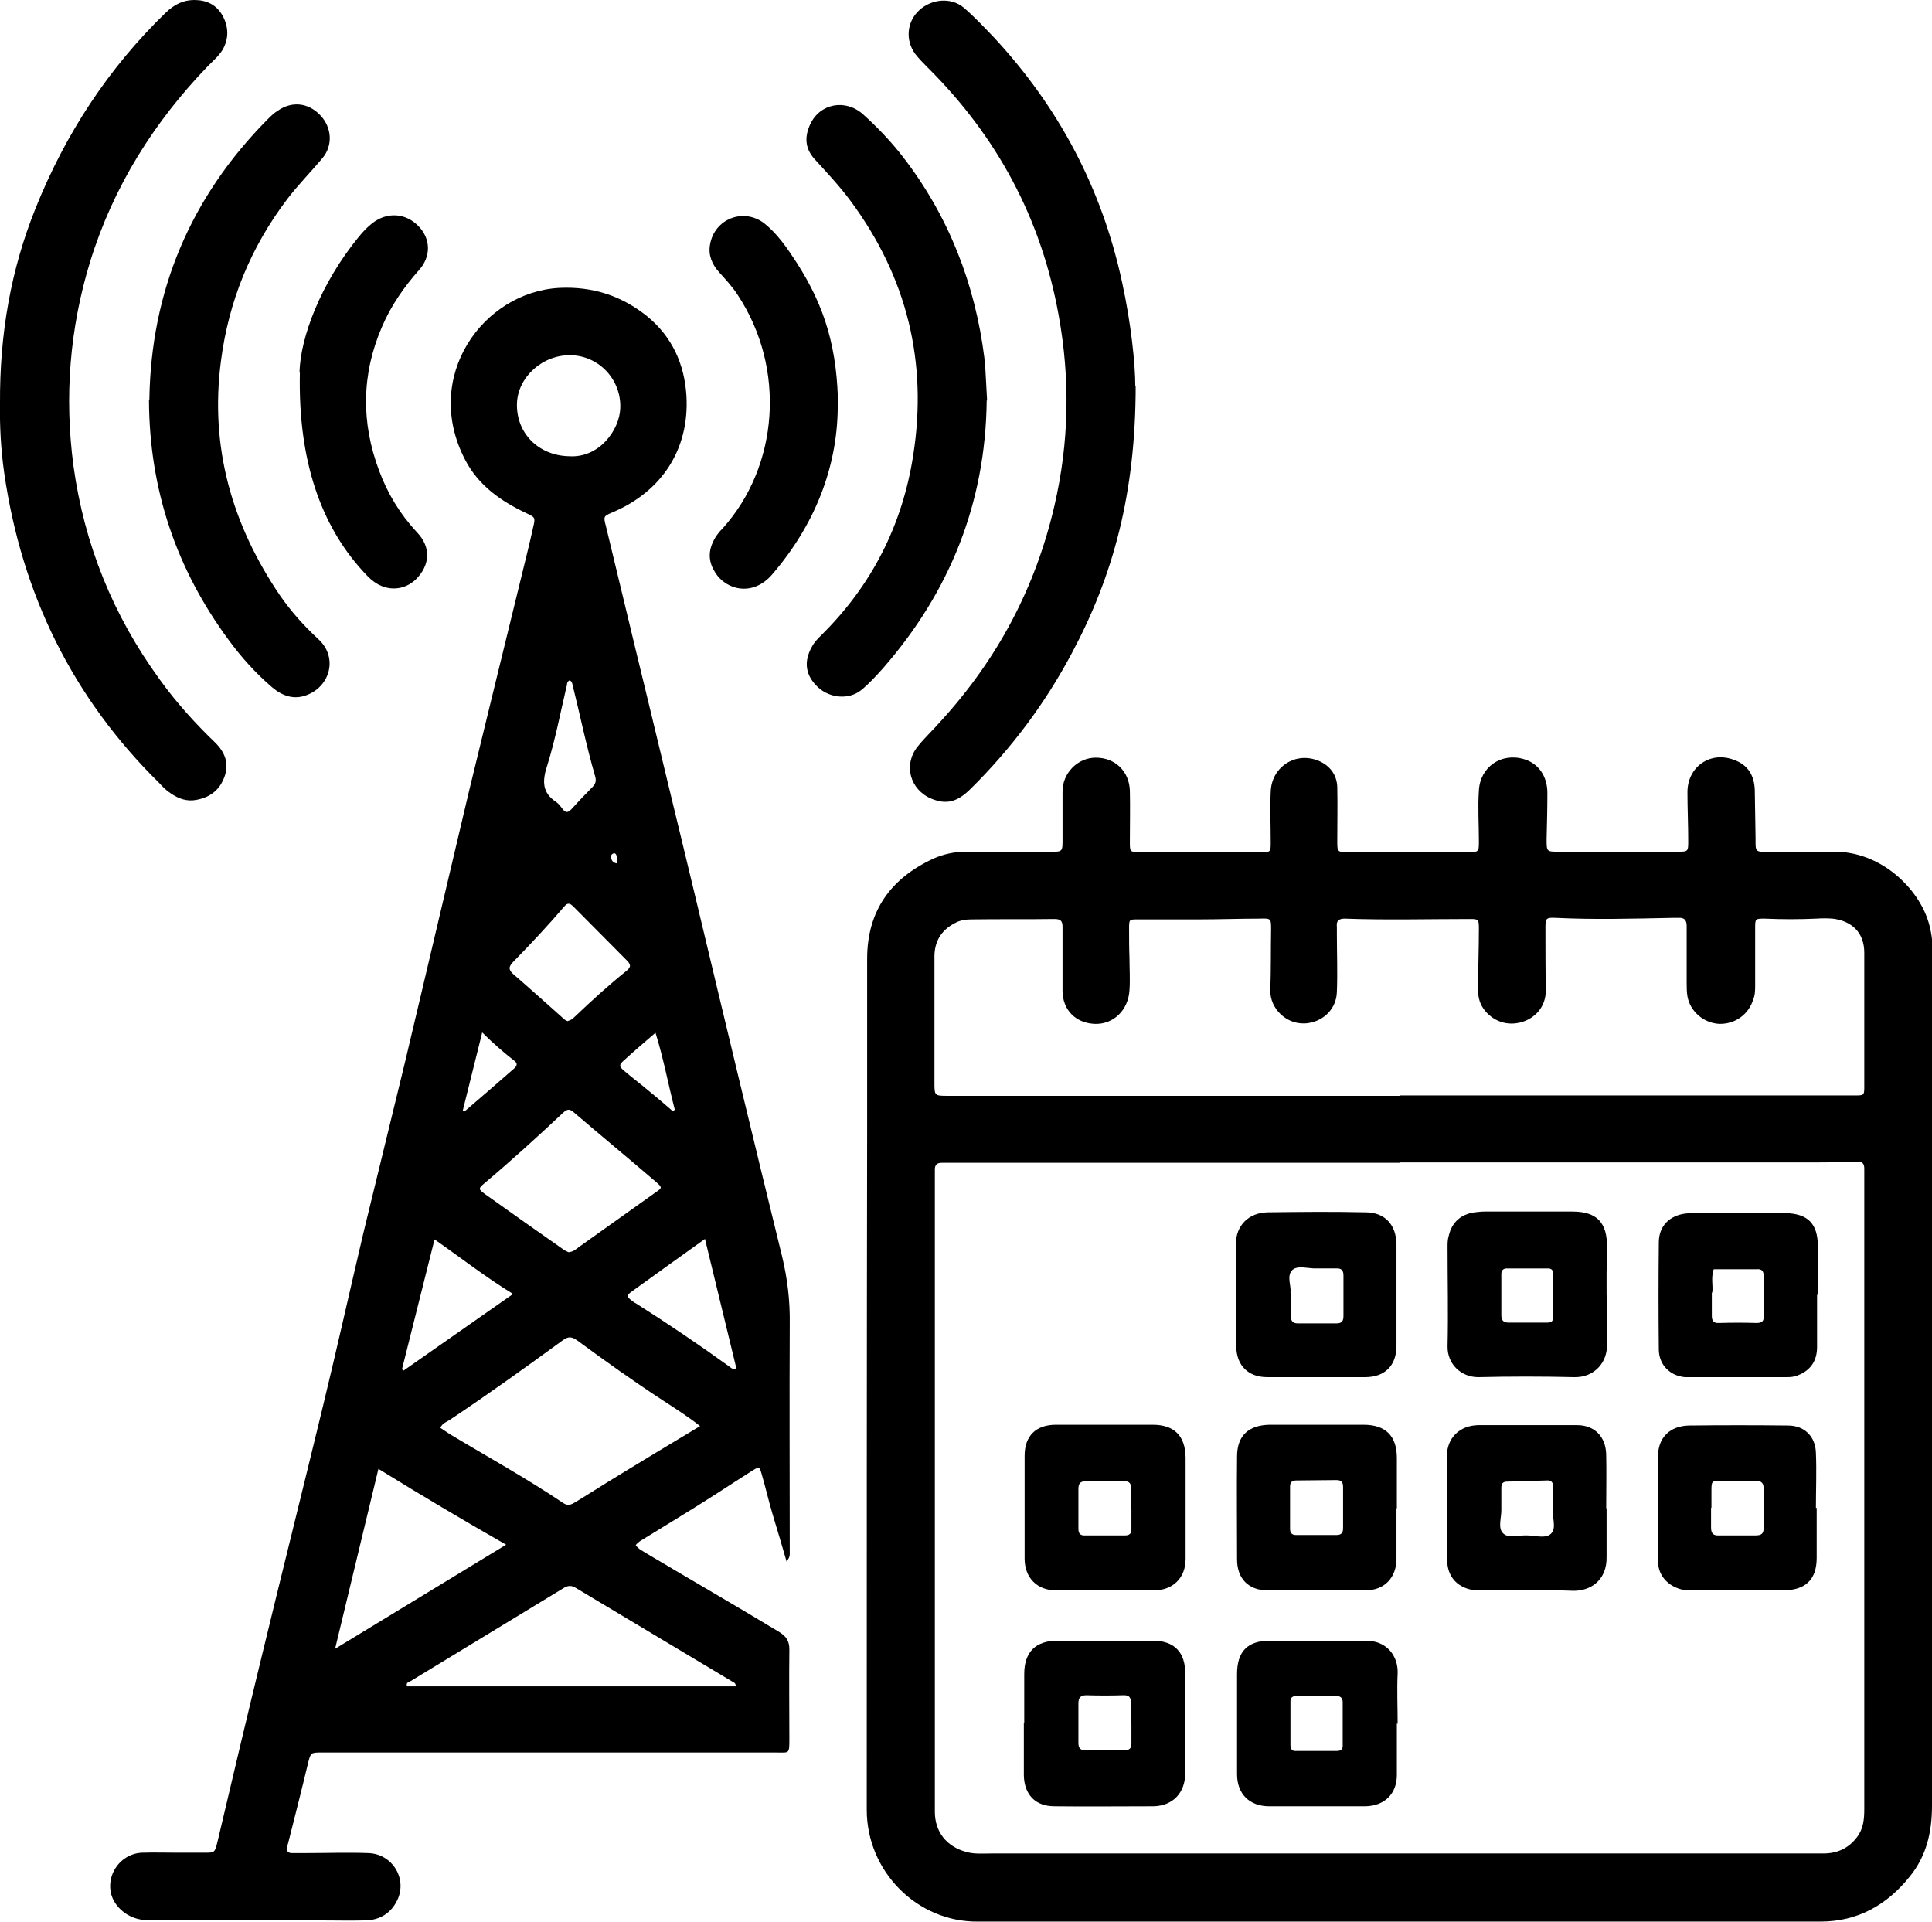
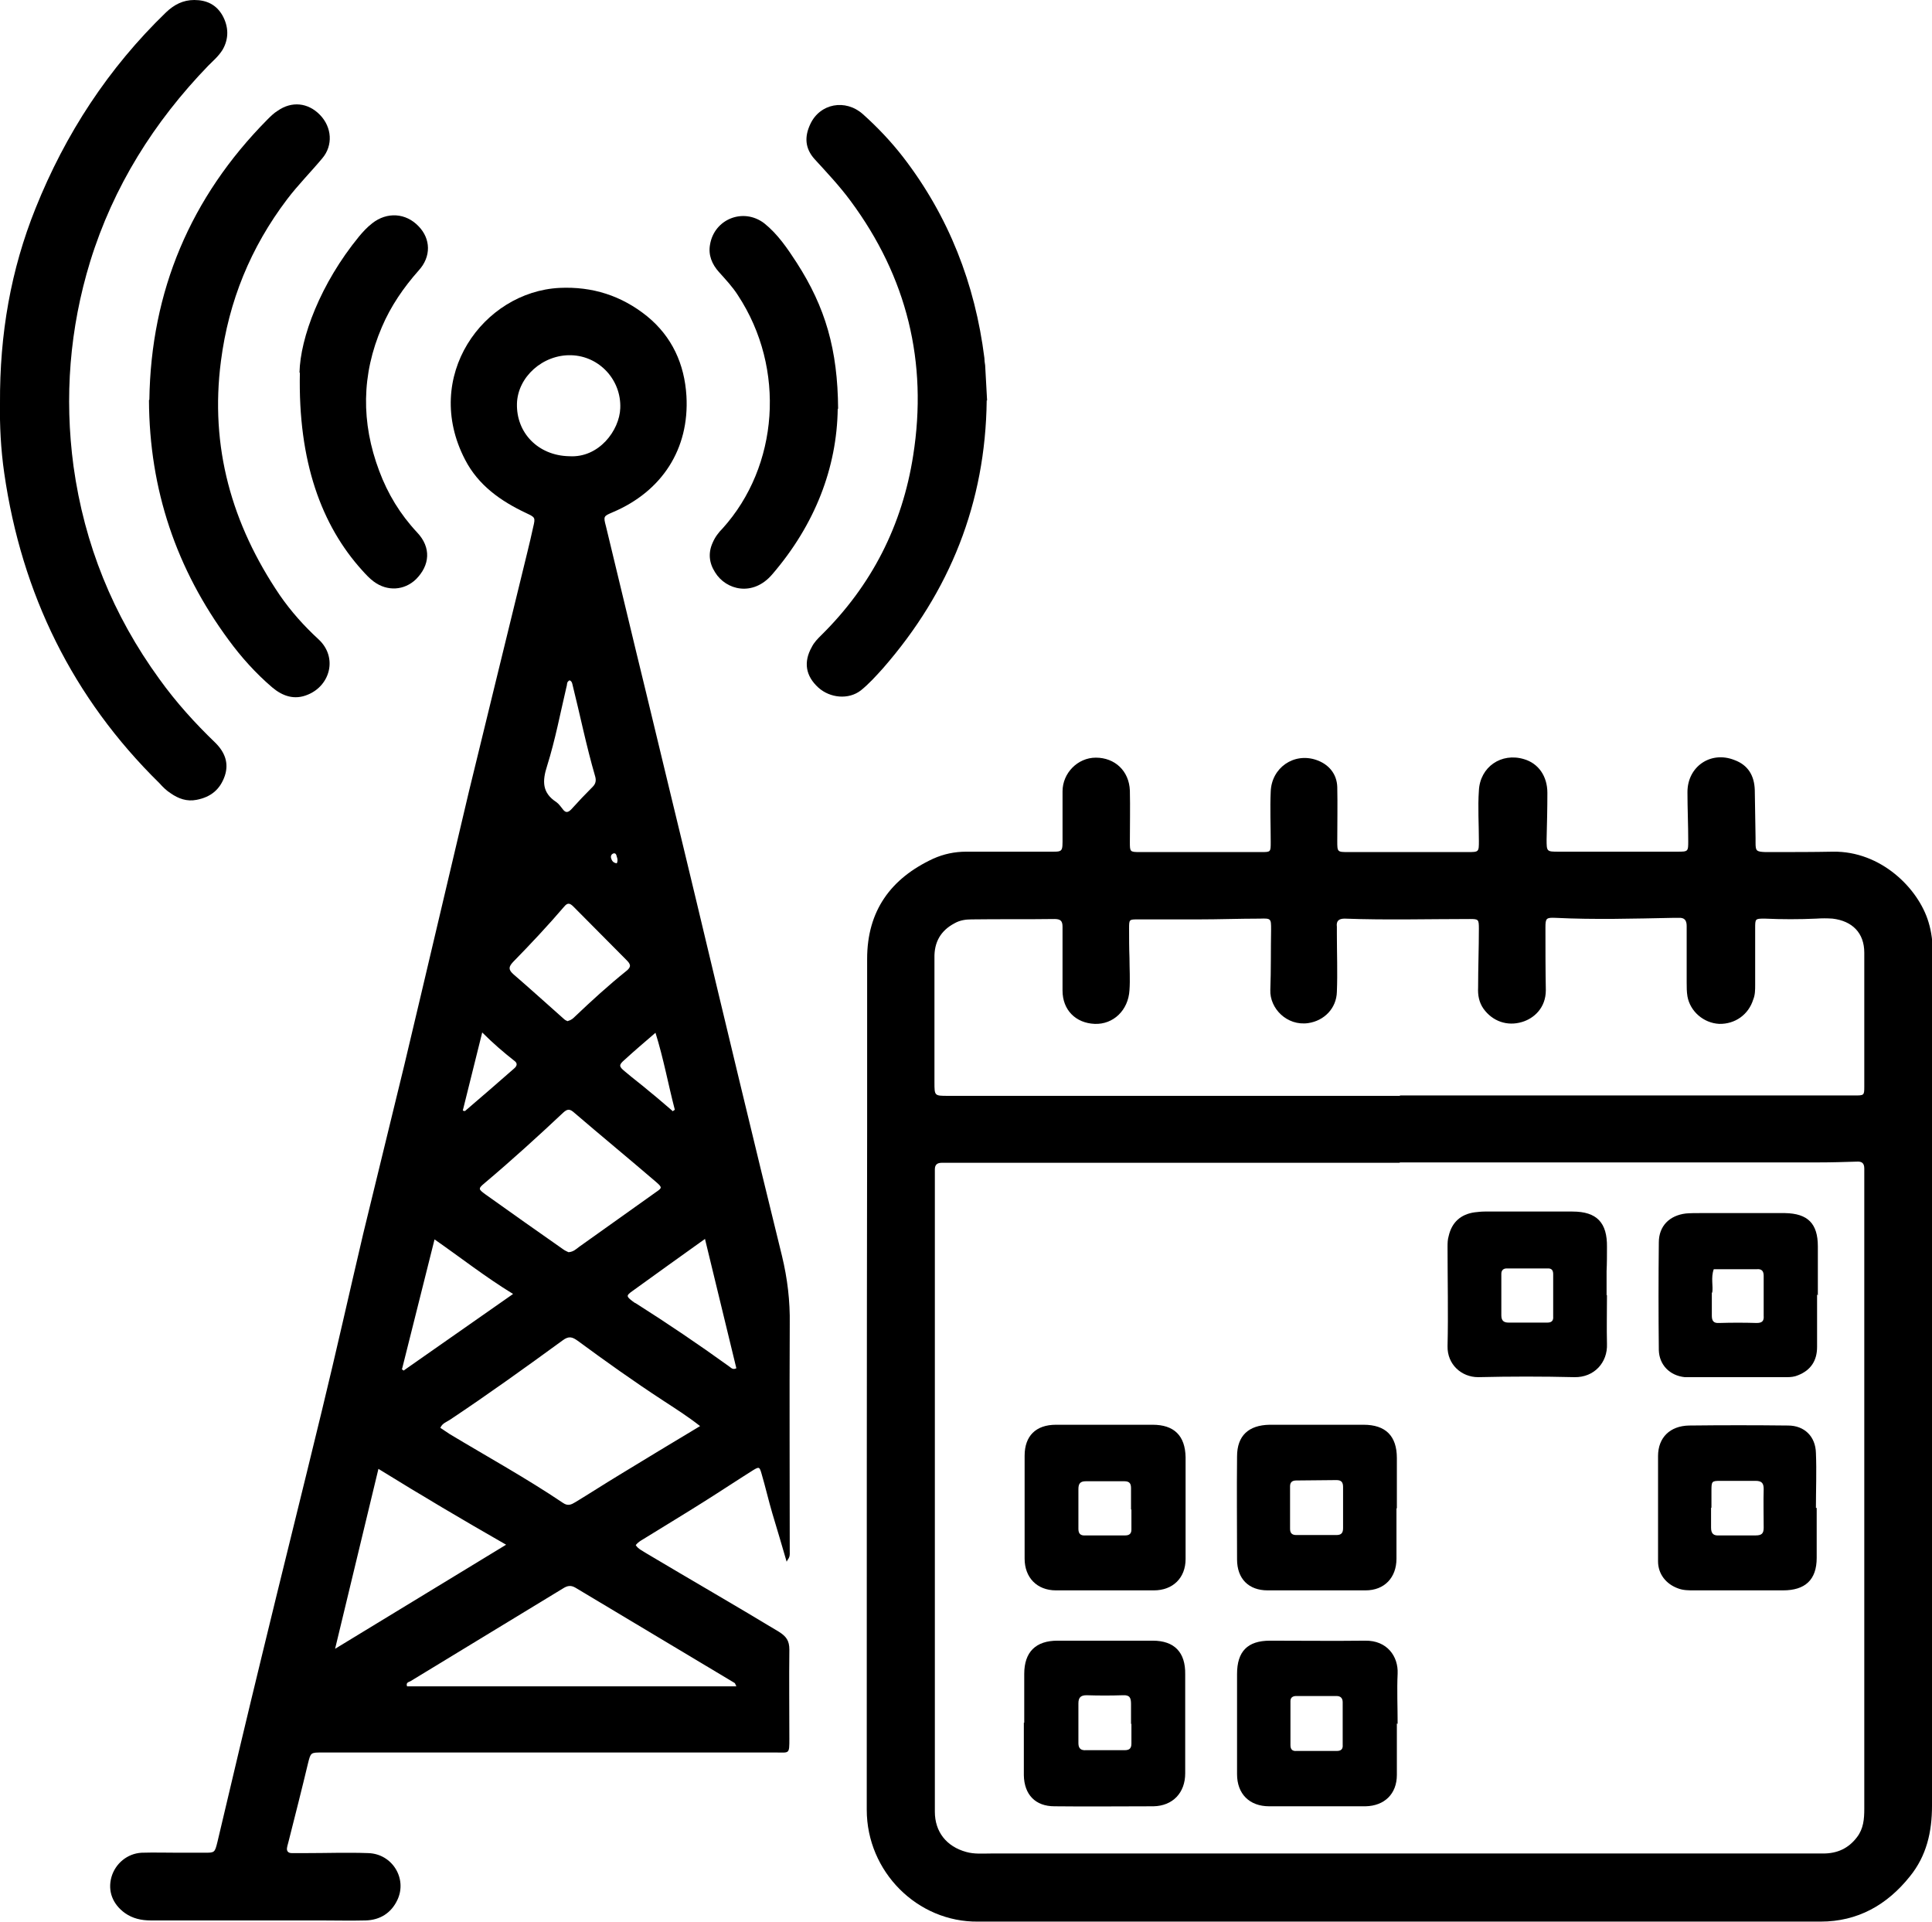
<svg xmlns="http://www.w3.org/2000/svg" viewBox="0 0 49.93 49.67">
  <g id="a" />
  <g id="b">
    <g id="c">
      <g>
        <path d="M20.33,40.36c-.13-.45-.25-.85-.37-1.25-.1-.34-.18-.69-.28-1.03-.05-.17-.06-.18-.21-.09-.43,.27-.85,.55-1.28,.82-.49,.31-.99,.61-1.49,.92-.09,.06-.19,.1-.27,.2,.06,.1,.18,.15,.27,.21,1.14,.68,2.29,1.34,3.43,2.03,.19,.12,.27,.23,.27,.46-.01,.77,0,1.54,0,2.3,0,.41,0,.36-.34,.36-1.3,0-2.6,0-3.89,0-2.62,0-5.23,0-7.85,0-.29,0-.29,0-.36,.28-.16,.67-.33,1.34-.5,2.01-.01,.05-.03,.1-.04,.16-.02,.09,.02,.15,.12,.15,.12,0,.24,0,.36,0,.54,0,1.08-.02,1.62,0,.62,.02,1.01,.66,.75,1.21-.16,.34-.45,.52-.82,.53-.39,.01-.78,0-1.17,0-1.46,0-2.92,0-4.38,0-.25,0-.47-.05-.67-.19-.32-.23-.45-.57-.35-.93,.1-.35,.41-.61,.78-.63,.32-.01,.65,0,.97,0,.22,0,.43,0,.65,0,.27,0,.27,0,.34-.28,.38-1.61,.76-3.22,1.15-4.82,.51-2.11,1.04-4.22,1.55-6.33,.37-1.52,.71-3.05,1.07-4.58,.35-1.45,.71-2.9,1.06-4.35,.56-2.35,1.11-4.71,1.67-7.07,.45-1.86,.91-3.72,1.36-5.57,.1-.42,.21-.84,.3-1.26,.06-.25,.05-.25-.18-.36-.66-.31-1.24-.72-1.58-1.38-1.12-2.15,.47-4.34,2.44-4.44,.85-.04,1.6,.2,2.26,.73,.65,.53,.97,1.24,1.02,2.06,.08,1.37-.63,2.47-1.91,3.01-.23,.1-.24,.1-.17,.36,.35,1.44,.69,2.88,1.04,4.31,.43,1.8,.87,3.59,1.3,5.39,.73,3.06,1.46,6.11,2.21,9.16,.14,.58,.21,1.16,.2,1.76-.01,1.97,0,3.94,0,5.9,0,.05,.01,.11-.06,.2Zm-2.23-3.5c-.33-.26-.65-.46-.97-.67-.75-.49-1.48-1.01-2.2-1.54-.14-.1-.23-.13-.39-.01-.96,.7-1.92,1.39-2.91,2.05-.09,.06-.2,.09-.25,.21,.08,.05,.16,.11,.24,.16,.98,.59,1.98,1.14,2.93,1.78,.13,.09,.22,.04,.32-.02,.38-.23,.75-.47,1.13-.7,.69-.42,1.38-.84,2.1-1.27Zm.93,6.72c-.03-.06-.03-.08-.05-.09-1.37-.82-2.74-1.64-4.11-2.46-.12-.07-.21-.05-.32,.02-1.31,.8-2.62,1.59-3.93,2.39-.04,.03-.14,.03-.1,.14h8.51Zm-4.33-11.22c.12-.01,.19-.08,.27-.14,.66-.47,1.32-.94,1.98-1.41,.16-.11,.17-.12,.01-.26-.71-.61-1.44-1.21-2.15-1.82-.1-.08-.16-.06-.25,.02-.66,.62-1.33,1.23-2.03,1.82-.18,.15-.17,.16,.02,.3,.67,.48,1.34,.95,2.01,1.42,.04,.03,.09,.05,.13,.07Zm-4.92,5.6l-1.12,4.65,4.42-2.69c-1.12-.64-2.2-1.28-3.3-1.96ZM14.71,11.79c.77,.05,1.3-.67,1.32-1.24,.03-.73-.54-1.35-1.27-1.37-.73-.02-1.38,.56-1.4,1.25-.02,.76,.55,1.34,1.34,1.36Zm-.02,14.59c.08-.02,.13-.07,.17-.11,.43-.41,.87-.81,1.33-1.18,.14-.11,.1-.18,0-.28-.46-.46-.91-.92-1.37-1.38-.09-.09-.15-.11-.24,0-.42,.49-.86,.96-1.32,1.43-.11,.12-.13,.19,0,.31,.44,.38,.87,.77,1.31,1.16,.03,.03,.07,.05,.1,.06Zm3.54,5.63c-.66,.47-1.27,.91-1.88,1.35-.17,.12-.17,.14,0,.27,.03,.02,.05,.04,.08,.05,.82,.52,1.62,1.06,2.41,1.63,.05,.03,.09,.1,.19,.05l-.81-3.34Zm-7.85,3.37l.05,.04,2.83-1.98c-.72-.44-1.34-.93-2.03-1.41l-.84,3.35Zm4.33-17.79c-.07,.03-.05,.11-.07,.16-.16,.68-.29,1.37-.5,2.04-.13,.4-.13,.7,.24,.94,.07,.05,.12,.13,.17,.19,.07,.09,.13,.08,.21,0,.18-.2,.37-.4,.56-.59,.08-.08,.09-.17,.06-.27-.23-.79-.39-1.59-.59-2.39-.01-.04-.03-.08-.08-.09Zm2.67,11.13l.06-.04c-.17-.65-.29-1.32-.5-1.99-.29,.25-.55,.47-.8,.7-.15,.13-.15,.17,.01,.3,.21,.18,.44,.35,.65,.53,.2,.16,.39,.33,.58,.49Zm-4.92-2.03l-.5,2.01s.05,.02,.06,.01c.42-.36,.85-.73,1.27-1.1,.07-.06,.09-.13,.01-.19-.28-.22-.55-.45-.84-.74Zm3.48-4.38c.03-.06,.02-.12,0-.17-.01-.05-.03-.11-.1-.08-.04,.02-.06,.06-.05,.11,.02,.06,.04,.12,.14,.14Z" />
        <path d="M49.93,35.71c0,3.65,0,7.31,0,10.96,0,.67-.14,1.29-.57,1.82-.59,.74-1.35,1.17-2.31,1.17-6.94,0-13.88,0-20.83,0-.31,0-.63,0-.94,0-1.57,.02-2.88-1.29-2.88-2.89,0-5.85,0-11.7,.01-17.55,0-1.48,0-2.96,0-4.44,0-1.24,.61-2.08,1.71-2.59,.27-.12,.55-.18,.85-.18,.7,0,1.41,0,2.11,0,.4,0,.38,.03,.38-.39,0-.39,0-.78,0-1.17,0-.47,.39-.87,.86-.87,.49,0,.86,.34,.88,.85,.01,.44,0,.89,0,1.33,0,.25,0,.26,.25,.26,1.05,0,2.1,0,3.15,0,.24,0,.24,0,.24-.26,0-.43-.02-.87,0-1.3,.02-.62,.6-1.02,1.18-.82,.32,.11,.53,.36,.54,.7,.01,.46,0,.93,0,1.39,0,.29,0,.29,.29,.29,1.03,0,2.05,0,3.08,0,.29,0,.29,0,.29-.29,0-.43-.03-.87,0-1.3,.03-.61,.58-.99,1.17-.81,.37,.11,.6,.44,.6,.87,0,.4-.01,.8-.02,1.2,0,.32,0,.32,.32,.32,1.02,0,2.03,0,3.05,0,.29,0,.29,0,.29-.28,0-.42-.02-.84-.02-1.26,0-.66,.6-1.07,1.21-.83,.36,.13,.52,.41,.53,.78,.01,.41,.01,.82,.02,1.23,0,.04,0,.09,0,.13,0,.21,.02,.23,.25,.24,.06,0,.13,0,.19,0,.52,0,1.04,0,1.56-.01,1.24-.02,2.21,.95,2.47,1.82,.08,.26,.11,.53,.11,.8,0,2.13,0,4.26,0,6.39,0,1.57,0,3.14,0,4.7h0Zm-13.76-5.66h0c-3.75,0-7.5,0-11.25,0-.19,0-.39,0-.58,0-.12,0-.18,.05-.18,.17,0,.06,0,.13,0,.19,0,4.71,0,9.43,0,14.14,0,.76,0,1.51,0,2.27,0,.52,.3,.9,.81,1.04,.21,.06,.43,.04,.64,.04,6.61,0,13.21,0,19.82,0,.56,0,1.12,0,1.69,0,.36,0,.65-.13,.87-.42,.17-.22,.19-.47,.19-.74,0-5.47,0-10.94,0-16.41,0-.04,0-.09,0-.13,0-.14-.06-.19-.2-.18-.32,.01-.65,.02-.97,.02-3.61,0-7.22,0-10.83,0Zm.02-1.74h0c3.23,0,6.46,0,9.7,0,.68,0,1.36,0,2.04,0,.24,0,.25,0,.25-.22,0-1.16,0-2.31,0-3.47,0-.51-.31-.82-.82-.88-.14-.01-.28-.01-.42,0-.44,.02-.89,.02-1.33,0-.25,0-.25,0-.25,.25,0,.49,0,.97,0,1.46,0,.13,0,.26-.05,.38-.12,.39-.47,.64-.88,.63-.4-.02-.75-.32-.82-.71-.02-.12-.02-.24-.02-.36,0-.49,0-.97,0-1.46,0-.15-.06-.22-.21-.21-.04,0-.09,0-.13,0-1.02,.02-2.03,.05-3.05,0-.24-.01-.26,.01-.26,.25,0,.54,0,1.08,.01,1.62,0,.46-.31,.73-.61,.82-.39,.12-.77-.02-1-.34-.12-.17-.15-.36-.14-.55,0-.51,.02-1.02,.02-1.52,0-.24-.01-.25-.23-.25-1.08,0-2.16,.03-3.24-.01-.15,0-.22,.06-.2,.21,0,.06,0,.13,0,.19,0,.5,.02,.99,0,1.49-.01,.43-.33,.75-.74,.81-.55,.08-1-.38-.98-.86,.02-.52,.01-1.04,.02-1.56,0-.28,0-.29-.29-.28-.53,0-1.06,.02-1.59,.02-.52,0-1.04,0-1.56,0-.23,0-.23,0-.23,.24,0,.25,0,.5,.01,.75,0,.28,.02,.56,0,.84-.03,.52-.42,.89-.9,.87-.49-.02-.83-.36-.83-.86,0-.55,0-1.1,0-1.65,0-.15-.05-.2-.21-.2-.71,.01-1.43,0-2.14,.01-.15,0-.3,.02-.44,.1-.36,.19-.53,.49-.52,.9,0,1.07,0,2.14,0,3.21,0,.35,0,.35,.35,.35,.02,0,.04,0,.06,0h11.61Z" />
        <path d="M0,10.42c-.01-1.79,.28-3.45,.92-5.04C1.69,3.46,2.8,1.76,4.29,.32,4.5,.12,4.73,0,5.02,0c.32,0,.57,.12,.73,.4,.16,.29,.17,.6,0,.89-.1,.16-.24,.28-.37,.41-1.4,1.45-2.45,3.12-3.05,5.06-.53,1.73-.67,3.5-.43,5.29,.28,2.02,1.02,3.85,2.22,5.5,.43,.6,.92,1.14,1.45,1.65,.24,.24,.35,.52,.24,.85-.12,.35-.36,.55-.73,.62-.25,.05-.47-.03-.67-.17-.11-.07-.2-.16-.29-.26C1.88,18.04,.56,15.35,.11,12.23,.02,11.61-.01,10.98,0,10.42Z" />
-         <path d="M29.35,9.96c0,2.79-.58,4.92-1.65,6.92-.69,1.3-1.56,2.46-2.61,3.5-.35,.35-.63,.42-1.02,.26-.55-.23-.73-.87-.36-1.34,.19-.24,.41-.44,.61-.67,1.46-1.6,2.44-3.44,2.93-5.56,.38-1.64,.41-3.27,.11-4.92-.45-2.5-1.59-4.62-3.38-6.4-.11-.11-.23-.23-.33-.36-.26-.36-.21-.83,.1-1.12,.32-.3,.83-.35,1.16-.07,.28,.24,.53,.51,.78,.77,1.68,1.81,2.79,3.91,3.31,6.33,.23,1.05,.34,2.11,.34,2.67Z" />
        <path d="M3.86,10.33c.04-2.8,1.06-5.23,3.05-7.24,.08-.08,.17-.17,.27-.23,.36-.25,.78-.21,1.09,.11,.31,.32,.34,.79,.06,1.12-.3,.36-.63,.69-.91,1.06-.94,1.24-1.51,2.63-1.71,4.18-.29,2.22,.28,4.22,1.52,6.05,.29,.42,.63,.8,1,1.14,.5,.46,.31,1.19-.27,1.43-.35,.15-.66,.04-.93-.19-.42-.36-.79-.77-1.12-1.22-1.35-1.83-2.05-3.88-2.06-6.2Z" />
        <path d="M25.5,10.35c-.03,2.64-.95,4.94-2.68,6.92-.18,.2-.36,.4-.57,.57-.32,.25-.8,.2-1.1-.07-.33-.3-.39-.66-.17-1.05,.06-.12,.15-.21,.24-.3,1.31-1.29,2.1-2.85,2.38-4.65,.38-2.41-.16-4.61-1.62-6.58-.28-.38-.61-.73-.93-1.08-.25-.28-.26-.58-.11-.9,.25-.54,.91-.66,1.36-.26,.38,.34,.73,.71,1.04,1.11,1.18,1.53,1.86,3.28,2.1,5.19,0,.06,.01,.13,.02,.19,.02,.3,.03,.6,.05,.91Z" />
        <path d="M7.74,9.63c.02-.9,.54-2.3,1.54-3.52,.1-.12,.21-.24,.34-.34,.38-.3,.87-.27,1.2,.08,.31,.32,.33,.78,0,1.14-.39,.44-.72,.92-.95,1.46-.53,1.23-.54,2.47-.07,3.72,.22,.59,.54,1.12,.98,1.59,.37,.39,.33,.85-.03,1.21-.3,.29-.74,.32-1.09,.06-.11-.08-.21-.19-.3-.29-1.05-1.16-1.66-2.81-1.61-5.11Z" />
        <path d="M21.65,10.56c-.02,1.53-.59,3-1.69,4.28-.5,.59-1.2,.41-1.48-.05-.16-.25-.18-.51-.06-.77,.06-.14,.15-.26,.26-.37,1.44-1.6,1.64-4.12,.39-6.02-.14-.22-.32-.41-.49-.6-.18-.2-.28-.44-.23-.71,.11-.66,.86-.96,1.4-.55,.35,.28,.6,.65,.84,1.02,.74,1.15,1.06,2.24,1.07,3.78Z" />
        <path d="M26.48,38.92c0-.43,0-.86,0-1.3,0-.51,.29-.8,.81-.8,.83,0,1.66,0,2.5,0,.55,0,.84,.28,.85,.84,0,.88,0,1.75,0,2.63,0,.49-.33,.81-.82,.81-.84,0-1.69,0-2.53,0-.49,0-.81-.33-.81-.82,0-.45,0-.91,0-1.36h0Zm2.75,.09h0c0-.18,0-.37,0-.55,0-.11-.03-.18-.17-.18-.33,0-.67,0-1,0-.14,0-.19,.06-.19,.2,0,.34,0,.69,0,1.03,0,.12,.05,.18,.18,.17,.34,0,.69,0,1.03,0,.11,0,.16-.05,.16-.15,0-.17,0-.34,0-.52Z" />
-         <path d="M41.52,38.98c0,.42,0,.84,0,1.26,.01,.6-.42,.89-.89,.87-.75-.03-1.51-.01-2.27-.01-.08,0-.15,0-.23,0-.45-.05-.73-.34-.73-.79-.01-.89-.01-1.77-.01-2.66,0-.49,.33-.81,.81-.82,.85,0,1.71,0,2.56,0,.45,0,.74,.3,.75,.76,.01,.46,0,.93,0,1.39h0Zm-1.38,0c0-.18,0-.36,0-.54,0-.11-.03-.19-.16-.18-.34,.01-.69,.02-1.03,.03-.11,0-.15,.05-.15,.16,0,.19,0,.39,0,.58,0,.2-.09,.46,.04,.59,.14,.15,.41,.05,.62,.06,.21,0,.48,.09,.62-.04,.16-.15,.02-.43,.06-.65Z" />
        <path d="M41.53,33.47c0,.42-.01,.84,0,1.26,.02,.48-.33,.87-.84,.86-.83-.02-1.66-.02-2.49,0-.43,0-.8-.33-.79-.8,.02-.85,0-1.71,0-2.56,0-.1,0-.19,.03-.29,.08-.35,.31-.56,.67-.61,.09-.01,.17-.02,.26-.02,.76,0,1.51,0,2.27,0,.63,0,.9,.29,.89,.92,0,.21,0,.41-.01,.62,0,.21,0,.41,0,.62h0Zm-1.38,.04h-.01c0-.19,0-.39,0-.58,0-.09-.03-.15-.13-.15-.36,0-.71,0-1.07,0-.09,0-.14,.05-.14,.14,0,.36,0,.71,0,1.07,0,.14,.06,.19,.19,.19,.33,0,.67,0,1,0,.11,0,.16-.05,.15-.16,0-.17,0-.35,0-.52Z" />
        <path d="M26.47,44.52c0-.42,0-.84,0-1.26,0-.57,.3-.86,.86-.86,.82,0,1.64,0,2.46,0,.56,0,.85,.3,.84,.87,0,.85,0,1.71,0,2.56,0,.5-.32,.84-.82,.85-.85,0-1.71,.01-2.56,0-.49,0-.78-.3-.79-.8,0-.23,0-.45,0-.68,0-.23,0-.45,0-.68h0Zm2.76,.04h0c0-.17,0-.34,0-.52,0-.16-.03-.24-.21-.23-.31,.01-.62,.01-.94,0-.15,0-.21,.06-.21,.21,0,.34,0,.69,0,1.03,0,.14,.07,.19,.2,.18,.33,0,.67,0,1,0,.12,0,.17-.05,.17-.17,0-.17,0-.34,0-.52Z" />
        <path d="M36.1,44.54c0,.44,0,.89,0,1.33,0,.49-.32,.8-.81,.81-.83,0-1.66,0-2.49,0-.51,0-.83-.32-.83-.83,0-.86,0-1.73,0-2.59,0-.58,.27-.86,.85-.86,.82,0,1.64,.01,2.46,0,.57-.01,.86,.41,.84,.85-.02,.43,0,.86,0,1.3h0Zm-1.39,.03h-.01c0-.19,0-.39,0-.58,0-.1-.05-.16-.16-.16-.35,0-.69,0-1.04,0-.09,0-.15,.04-.15,.13,0,.38,0,.76,0,1.14,0,.11,.05,.16,.16,.15,.35,0,.69,0,1.04,0,.11,0,.16-.05,.15-.16,0-.17,0-.35,0-.52Z" />
        <path d="M46.96,33.45c0,.45,0,.91,0,1.36,0,.35-.16,.6-.49,.73-.09,.04-.19,.05-.28,.05-.83,0-1.66,0-2.49,0-.05,0-.11,0-.16,0-.39-.04-.66-.32-.67-.7-.01-.93-.01-1.86,0-2.78,0-.43,.28-.7,.7-.75,.12-.01,.24-.01,.36-.01,.7,0,1.4,0,2.1,0,.03,0,.06,0,.1,0,.59,.01,.85,.27,.85,.86,0,.22,0,.43,0,.65,0,.21,0,.41,0,.62h0Zm-2.72-.05c0,.24,0,.42,0,.6,0,.13,.04,.2,.19,.19,.32-.01,.65-.01,.97,0,.15,0,.19-.06,.18-.19,0-.34,0-.69,0-1.03,0-.12-.05-.18-.17-.17-.16,0-.32,0-.48,0-.21,0-.43,0-.64,0-.08,.22-.01,.44-.04,.61Z" />
        <path d="M36.09,38.98c0,.43,0,.86,0,1.3,0,.49-.31,.82-.8,.82-.84,0-1.69,0-2.53,0-.49,0-.79-.3-.79-.8,0-.89-.01-1.77,0-2.66,0-.54,.3-.81,.84-.82,.81,0,1.62,0,2.43,0,.57,0,.86,.29,.86,.86,0,.43,0,.86,0,1.3h0Zm-1.38,0h0c0-.18,0-.37,0-.55,0-.12-.04-.18-.17-.18-.35,0-.69,.01-1.04,.01-.11,0-.16,.05-.16,.15,0,.37,0,.73,0,1.1,0,.11,.05,.16,.16,.16,.35,0,.69,0,1.04,0,.13,0,.17-.06,.17-.18,0-.17,0-.35,0-.52Z" />
-         <path d="M36.09,33.48c0,.43,0,.86,0,1.3,0,.51-.3,.81-.81,.81-.84,0-1.68,0-2.53,0-.49,0-.79-.3-.8-.78-.01-.89-.02-1.77-.01-2.66,0-.48,.33-.81,.82-.82,.84-.01,1.68-.02,2.53,0,.5,0,.79,.32,.8,.82,0,.44,0,.89,0,1.33h0Zm-2.73-.06c0,.23,0,.4,0,.58,0,.13,.04,.2,.18,.2,.33,0,.67,0,1,0,.15,0,.18-.07,.18-.2,0-.35,0-.69,0-1.04,0-.14-.06-.19-.2-.18-.16,0-.32,0-.49,0-.21,.01-.49-.09-.63,.04-.16,.15-.02,.43-.05,.59Z" />
        <path d="M46.95,38.96c0,.43,0,.86,0,1.3,0,.57-.3,.84-.87,.84-.77,0-1.53,0-2.3,0-.14,0-.28,0-.41-.05-.31-.11-.52-.37-.52-.7,0-.91,0-1.81,0-2.72,0-.48,.31-.78,.8-.79,.85-.01,1.71-.01,2.56,0,.42,0,.71,.28,.72,.71,.02,.47,0,.95,0,1.42h.02Zm-2.73,0h0c0,.17,0,.35,0,.52,0,.16,.07,.21,.21,.2,.31,0,.63,0,.94,0,.16,0,.21-.05,.21-.2,0-.33-.01-.67,0-1,0-.15-.05-.21-.21-.21-.3,0-.6,0-.91,0-.22,0-.23,.01-.23,.25,0,.15,0,.3,0,.45Z" />
      </g>
    </g>
  </g>
</svg>